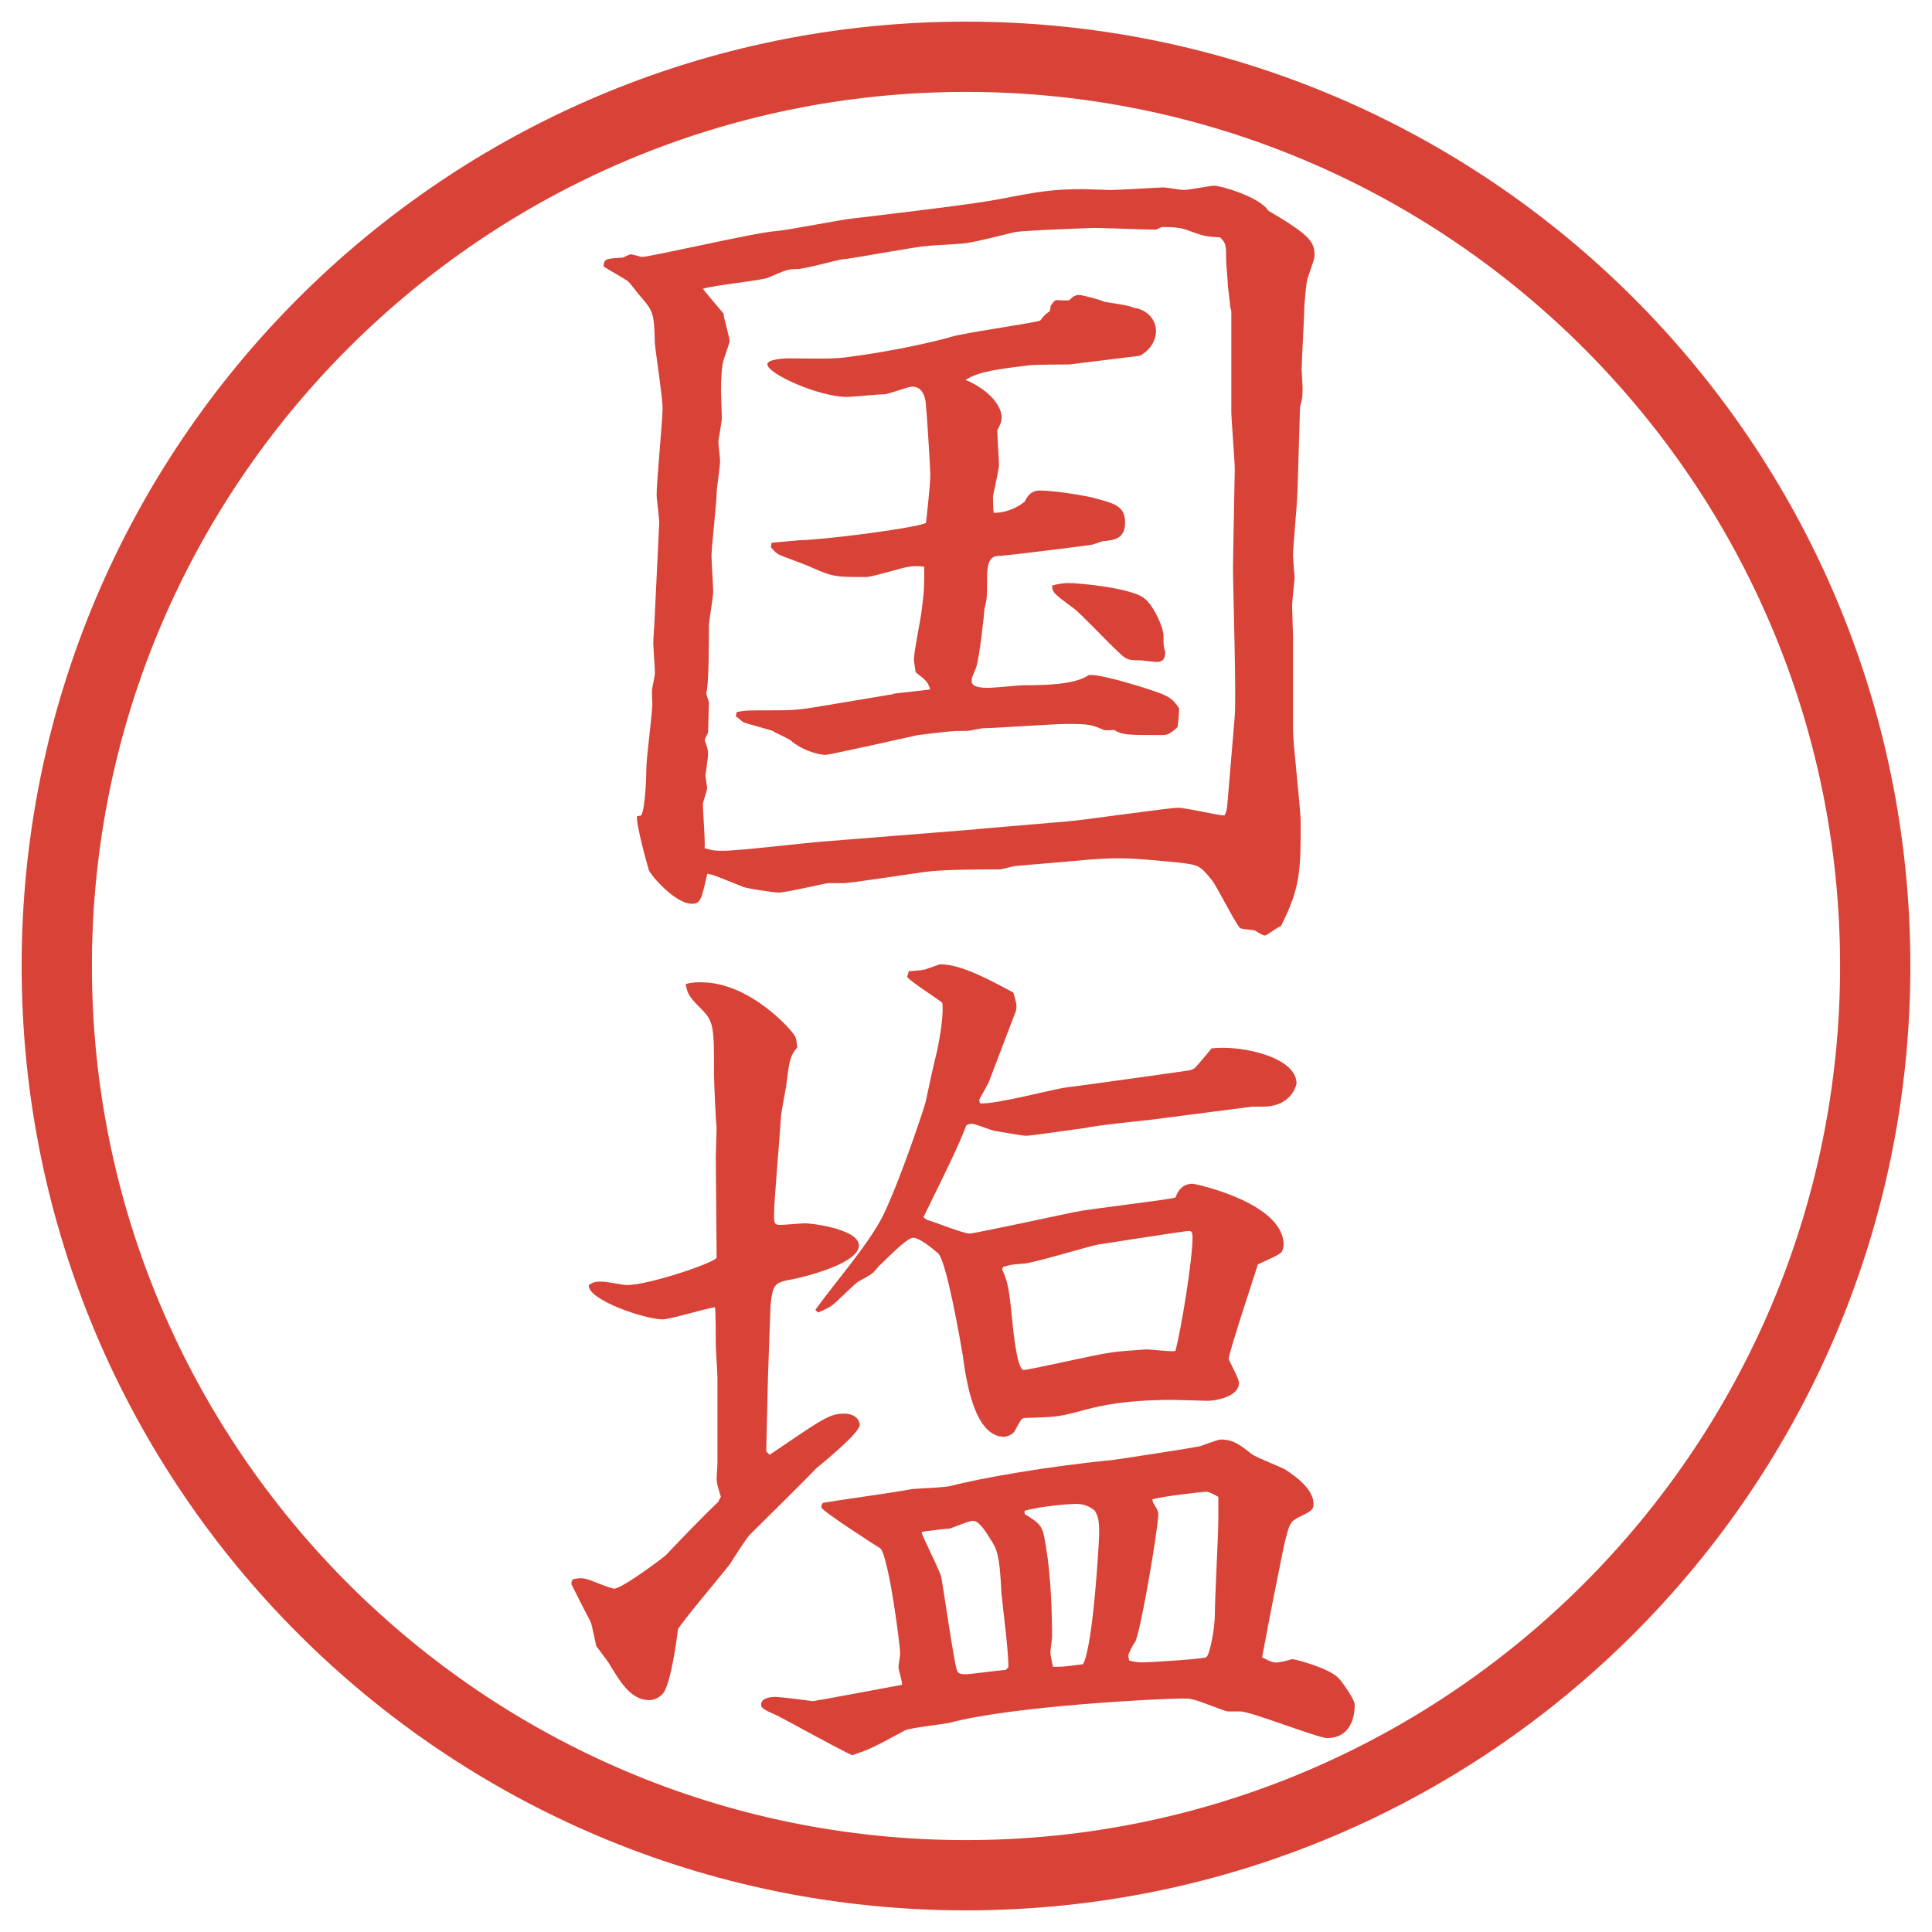
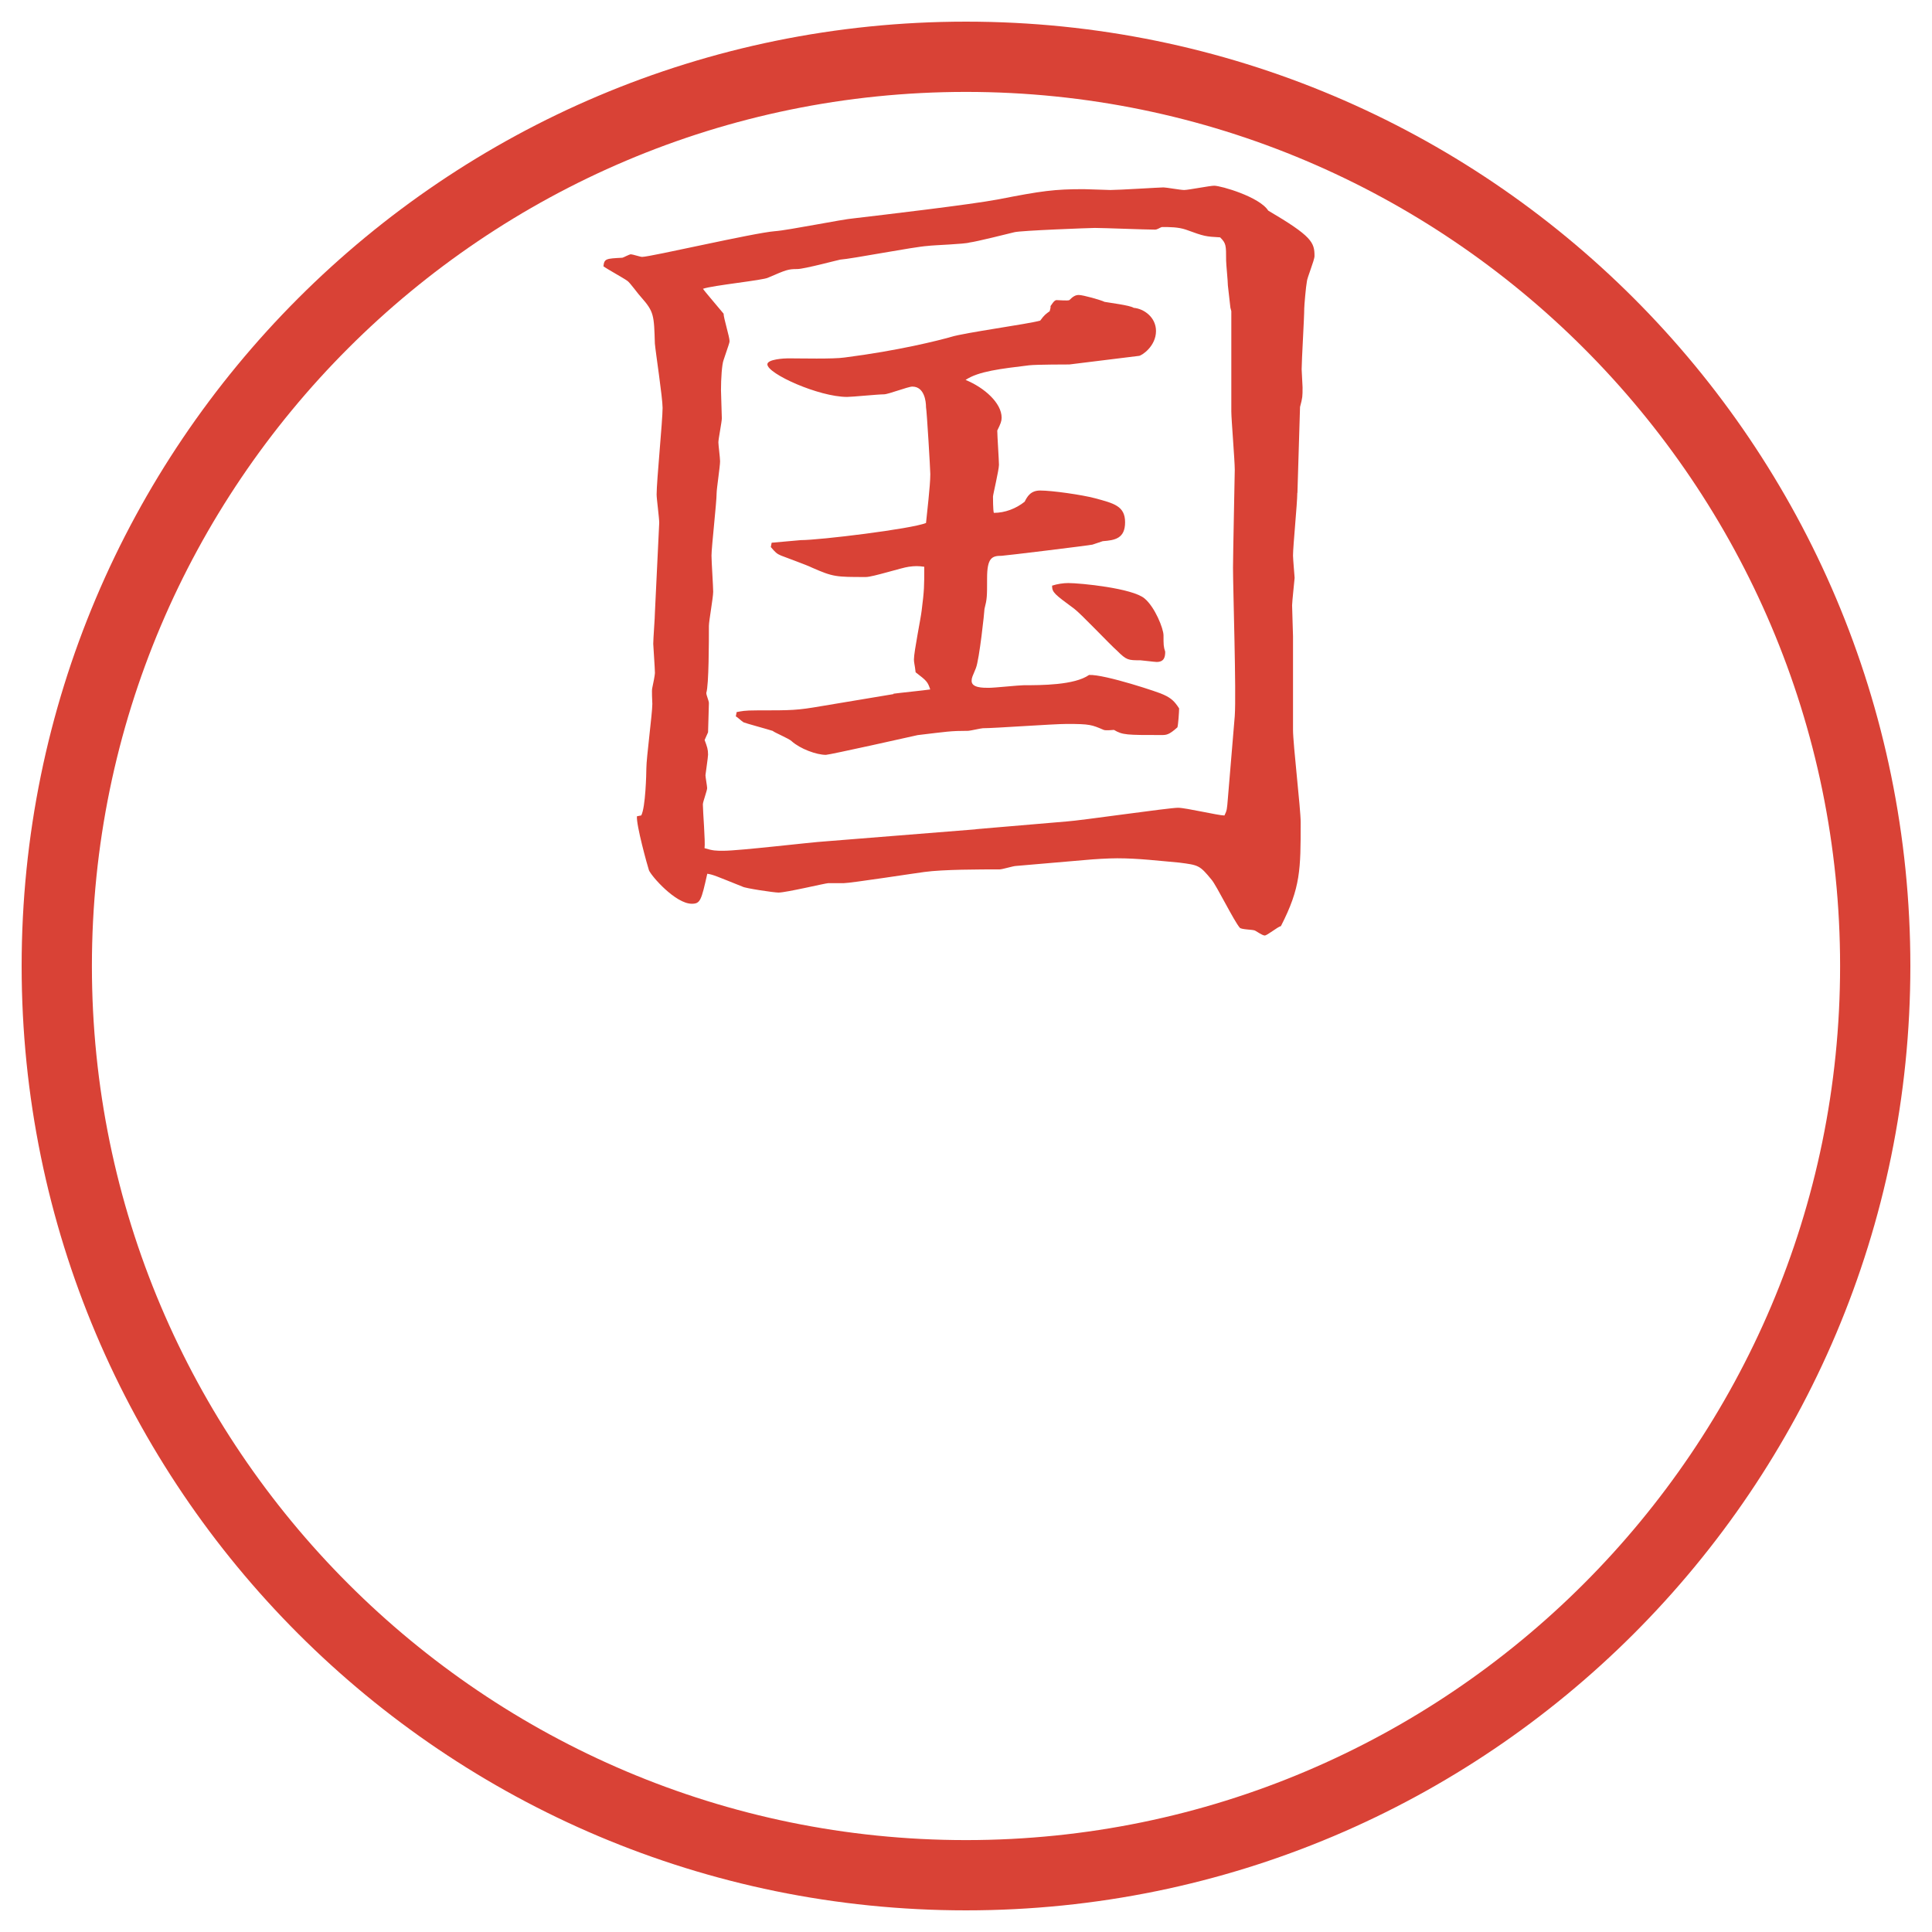
<svg xmlns="http://www.w3.org/2000/svg" version="1.1" viewBox="0 0 27.496 27.496">
  <g>
    <g id="_レイヤー_1" data-name="レイヤー_1">
      <g id="_楕円形_1" data-name="楕円形_1">
        <path d="M13.748,1.308c6.859,0,12.44,5.581,12.44,12.44s-5.581,12.44-12.44,12.44S1.308,20.607,1.308,13.748,6.889,1.308,13.748,1.308M13.748.308C6.325.308.308,6.325.308,13.748s6.017,13.44,13.44,13.44,13.44-6.017,13.44-13.44S21.171.308,13.748.308h0Z" fill="#d94236" />
      </g>
      <g>
        <path d="M18.463,7.016c0,.146-.061.757-.061.891,0,.049.023.305.023.317s-.036.342-.036.391c0,.073.013.378.013.439v1.331c0,.208.109,1.123.109,1.318,0,.671,0,.928-.281,1.477-.049.012-.195.134-.231.134s-.134-.073-.146-.073c-.036-.012-.183-.012-.208-.037-.085-.098-.329-.598-.402-.684-.171-.208-.184-.208-.464-.244-.28-.024-.573-.061-.879-.061-.122,0-.329.012-.452.024l-.988.085c-.037,0-.195.049-.232.049-.28,0-.805,0-1.074.037-.098.012-1.05.159-1.147.159h-.22c-.037,0-.598.134-.708.134-.061,0-.476-.061-.513-.085-.366-.146-.415-.171-.5-.183-.085.378-.098.427-.22.427-.232,0-.574-.391-.61-.476-.024-.073-.183-.647-.171-.769l.061-.012c.061-.11.073-.598.073-.671,0-.146.085-.781.085-.916,0-.037-.012-.195,0-.232.012-.049.037-.183.037-.208,0-.061-.024-.391-.024-.415,0-.073.024-.378.024-.452l.061-1.27c0-.073-.037-.342-.037-.403,0-.195.085-1.05.085-1.233,0-.146-.098-.781-.11-.916-.012-.403-.012-.452-.195-.659-.037-.037-.159-.208-.195-.232-.049-.037-.293-.171-.342-.208.012-.11.037-.11.269-.122.012,0,.098-.049.122-.049s.134.037.159.037c.122,0,1.587-.342,1.892-.366.183-.012.964-.171,1.123-.183.415-.049,1.66-.195,2.051-.269.622-.122.804-.146,1.22-.146.061,0,.329.012.378.012.122,0,.708-.037.757-.037.037,0,.244.037.293.037.061,0,.366-.061.428-.061.098,0,.646.159.769.354.622.366.659.452.659.647,0,.061-.109.317-.109.366-.013.061-.037.342-.037.378,0,.134-.037.745-.037.867,0,.037.013.22.013.256,0,.134,0,.146-.036.281l-.037,1.221ZM13.886,11.801l1.294-.11c.195-.012,1.452-.195,1.586-.195.11,0,.574.11.66.11.036-.073.036-.085.049-.244l.098-1.172c.023-.33-.025-1.807-.025-2.112,0-.171.025-1.343.025-1.392,0-.134-.049-.72-.049-.83v-1.428l-.013-.049-.036-.317c0-.061-.025-.305-.025-.354,0-.22,0-.244-.085-.33-.208-.012-.22-.012-.488-.11-.11-.037-.231-.037-.342-.037-.036.012-.062.037-.098.037-.134,0-.732-.024-.854-.024-.061,0-1.062.037-1.147.061-.098.024-.537.134-.635.146-.073.024-.513.037-.598.049-.195.012-1.074.183-1.245.195-.012,0-.513.134-.61.134-.134,0-.159.012-.415.122-.061.037-.793.11-.928.159.012.024.244.293.293.354,0,.061.085.33.085.391,0,.024-.012.049-.085.269-.024.061-.037.269-.037.427,0,.061.012.342.012.403,0,.049-.049.293-.049.342,0,.037.024.22.024.269,0,.073-.049.391-.049.452,0,.134-.073.769-.073.891,0,.085.024.439.024.513,0,.085-.061.415-.061.488,0,.208,0,.842-.037.952,0,.037.037.11.037.146,0,.061-.012.366-.012.415l-.049.11c.037.098.049.134.049.208,0,.037-.037.281-.037.293,0,.024.024.159.024.183,0,.037-.061.195-.061.232,0,.098.037.537.024.623.122.037.159.037.269.037.232,0,1.245-.122,1.453-.134l2.136-.171ZM12.714,9.873c.085-.012.452-.049.525-.061-.037-.11-.049-.122-.208-.244-.012-.11-.024-.134-.024-.183,0-.11.098-.586.11-.696.037-.293.037-.342.037-.623-.085-.012-.134-.012-.22,0-.098.012-.513.146-.61.146-.427,0-.464,0-.769-.134-.073-.037-.378-.146-.439-.171s-.085-.049-.146-.122l.012-.061.415-.037c.269,0,1.575-.159,1.782-.244.012-.134.061-.525.061-.696,0-.061-.049-.891-.061-.952,0-.085-.024-.293-.195-.293-.061,0-.342.11-.403.11-.085,0-.452.037-.525.037-.403,0-1.135-.33-1.135-.464,0-.073.244-.085.293-.085.171,0,.647.012.806-.012.769-.098,1.343-.244,1.514-.293.195-.061,1.099-.183,1.27-.232.061-.085.086-.098.135-.134l.012-.049v-.024c.012-.012.049-.085.085-.085.036,0,.158.012.183,0,.049-.049.085-.073.134-.073.062,0,.318.073.367.098.061.012.365.049.414.085.146.012.318.134.318.33,0,.22-.208.354-.244.354l-.989.122c-.013,0-.475,0-.573.012-.403.049-.721.085-.904.208.269.11.513.33.513.537,0,.049-.013.085-.062.183,0,.073.024.427.024.488,0,.073-.085.427-.085.452,0,.012,0,.195.012.232.159,0,.317-.061.439-.159.036-.073.085-.159.22-.159.171,0,.597.061.781.11.269.073.428.11.428.342s-.146.256-.318.269c-.036.012-.109.037-.146.049-.049.012-1.256.159-1.292.159-.135,0-.208.024-.208.317,0,.269,0,.293-.037.439,0,.037-.073.72-.122.842s-.061.134-.061.183c0,.098.159.098.244.098s.428-.037.5-.037c.244,0,.72,0,.927-.146.221-.012,1.025.256,1.062.281.109.049.158.098.22.195,0,.049-.013.232-.024.269-.122.11-.158.11-.232.11-.488,0-.549,0-.671-.073-.024,0-.11.012-.146,0-.171-.073-.195-.085-.524-.085-.195,0-1.025.061-1.196.061-.024,0-.183.037-.208.037-.256,0-.305.012-.72.061-.049.012-1.257.281-1.306.281-.134,0-.366-.085-.488-.195-.037-.037-.244-.122-.269-.146-.073-.024-.391-.11-.415-.122-.037-.024-.085-.073-.11-.085l.012-.061c.073-.012.098-.024.293-.024.5,0,.562,0,.916-.061l1.025-.171ZM15.203,8.298c.172,0,.916.073,1.087.22.146.122.269.427.269.525,0,.134,0,.159.024.232,0,.073-.013.146-.122.146-.024,0-.22-.024-.232-.024-.17,0-.195,0-.329-.134-.098-.085-.513-.525-.61-.598-.281-.208-.317-.232-.317-.33.073-.024.159-.037.231-.037Z" fill="#d94236" />
-         <path d="M10.26,21.304c-.037-.122-.061-.183-.061-.269,0-.037.012-.184.012-.207v-1.209c0-.073-.024-.415-.024-.477,0-.098,0-.488-.012-.537-.122.013-.635.172-.745.172-.256,0-1.074-.281-1.05-.488.073-.049.098-.049.195-.049.061,0,.293.049.342.049.33,0,1.282-.33,1.282-.391l-.012-1.441c0-.061.012-.354.012-.414-.012-.074-.037-.635-.037-.745,0-.684,0-.757-.183-.94s-.195-.22-.22-.354c.098-.024.146-.024.22-.024.708,0,1.318.708,1.343.781.012.036.024.122.024.146-.11.134-.11.183-.159.562-.012.073-.073.379-.073.439-.012.22-.098,1.196-.098,1.367,0,.122,0,.158.085.158.061,0,.305-.023.354-.023.11,0,.769.085.769.316,0,.244-.696.428-.928.477-.281.049-.293.073-.33.366l-.037,1.05-.024,1.037.049.049c.769-.524.854-.586,1.062-.586.159,0,.22.098.22.159,0,.11-.488.513-.623.622-.061.074-.83.83-.94.94-.049.049-.244.354-.281.415-.11.146-.732.879-.745.939-.012.123-.098.758-.208.904-.049.061-.134.098-.195.098-.269,0-.415-.257-.586-.537-.024-.037-.146-.195-.171-.232-.012-.037-.061-.305-.085-.354-.061-.11-.195-.379-.269-.525,0-.037,0-.049.024-.073.073-.013.11-.024.195,0,.061.013.33.134.391.134.11,0,.732-.463.745-.488.195-.207.549-.573.732-.744l.037-.073ZM12.836,23.977c.012-.036-.049-.207-.049-.244,0-.036.024-.17.024-.207,0-.098-.159-1.355-.281-1.489-.024-.013-.842-.537-.842-.586,0-.024.012-.049.024-.062.195-.036,1.086-.158,1.257-.195.098-.012.488-.023.574-.049.415-.109,1.392-.28,2.282-.365.184-.025,1.135-.172,1.245-.195.049-.013.257-.098.306-.098.183,0,.28.085.439.207.036.037.414.184.476.22.049.036.403.244.403.488,0,.073-.013.098-.195.183-.146.074-.146.098-.221.391-.023.11-.207,1.014-.316,1.611.098.049.146.074.207.074.037,0,.195-.037.22-.049.036,0,.513.121.659.268.049.049.232.306.232.379,0,.256-.11.477-.391.477-.135,0-1.087-.379-1.233-.379h-.183c-.037,0-.416-.158-.501-.171-.036-.013-.085-.013-.134-.013-.354,0-2.441.11-3.308.342-.098.025-.574.074-.647.11-.476.257-.525.28-.757.354-.171-.074-.916-.488-1.062-.562-.195-.085-.232-.109-.232-.158,0-.109.183-.109.208-.109.049,0,.452.049.525.061.037,0,.098-.024.146-.024l1.123-.208ZM12.934,13.821c.037,0,.195-.012.232-.024.183-.061.195-.073.22-.073.293,0,.696.22,1.037.403.049.171.049.195.037.256l-.391,1.026-.134.244.012.049c.195.023,1.025-.195,1.196-.221.281-.036,1.514-.207,1.758-.244.086-.012.109-.036.158-.098.074-.085.135-.158.184-.219.415-.049,1.209.121,1.209.5-.025.122-.146.33-.477.33h-.158l-1.416.183c-.11.013-.818.085-.965.122-.109.012-.756.109-.83.109-.061,0-.317-.049-.464-.072-.049-.013-.269-.098-.305-.098s-.049,0-.085.023c-.11.293-.293.66-.61,1.307l.049.037c.098.023.513.195.61.195.061,0,1.256-.257,1.489-.306s1.33-.171,1.44-.208c.024-.072.085-.195.244-.195.036,0,1.294.27,1.294.867,0,.061-.024.109-.049.122-.037.036-.269.134-.317.159-.013.049-.415,1.257-.415,1.342,0,.025.146.281.146.342,0,.208-.354.257-.439.257-.049,0-.428-.013-.5-.013-.745,0-1.1.098-1.367.172-.281.072-.318.072-.732.085-.062,0-.062.024-.159.195-.024.036-.098.073-.146.073-.415,0-.537-.77-.586-1.147-.037-.22-.232-1.354-.354-1.465-.098-.085-.269-.22-.354-.22-.098,0-.415.342-.488.402-.085.11-.11.123-.293.221-.024.012-.281.256-.33.305-.073.061-.146.098-.244.135l-.037-.037c.269-.379.757-.928.964-1.343.244-.501.61-1.599.61-1.636.012-.061.122-.574.159-.708.037-.183.098-.513.073-.684-.073-.061-.439-.293-.5-.366l.024-.085ZM14.35,23.732c.012-.17-.086-.915-.098-1.062-.025-.573-.074-.635-.159-.769-.061-.098-.159-.257-.244-.257-.037,0-.073.013-.33.11-.037,0-.354.036-.403.049,0,.049.256.537.281.646.037.207.171,1.147.22,1.318.012.049.049.061.134.061.049,0,.501-.061.562-.061l.037-.037ZM14.264,18.068c.086.195.098.27.158.879.013.098.062.55.146.55.086,0,1.025-.22,1.22-.244.123-.024.379-.036.525-.049.061,0,.354.036.415.024.085-.317.244-1.307.244-1.611,0-.098-.024-.098-.062-.098-.036,0-1.232.184-1.293.195-.172.037-.891.256-1.038.269-.208.013-.22.024-.306.049l-.012.036ZM14.582,21.548c.269.159.257.195.306.476.072.439.085.965.085,1.27,0,.037-.024.195-.024.221,0,.036.012.085.037.207.121,0,.146,0,.426-.037.146-.244.231-1.758.231-1.855,0-.195-.012-.244-.061-.329-.098-.085-.195-.098-.281-.098-.049,0-.451.024-.719.098v.049ZM16.412,21.389c.024.037.073.11.073.159,0,.183-.244,1.647-.329,1.819-.025.023-.098.17-.098.195q0,.012.012.072c.061.013.109.025.195.025s.879-.049.903-.074c.049-.036.122-.402.122-.622,0-.208.049-1.136.049-1.331v-.329c-.109-.062-.146-.073-.184-.073-.012,0-.598.061-.756.109l.012.049Z" fill="#d94236" />
      </g>
    </g>
  </g>
</svg>